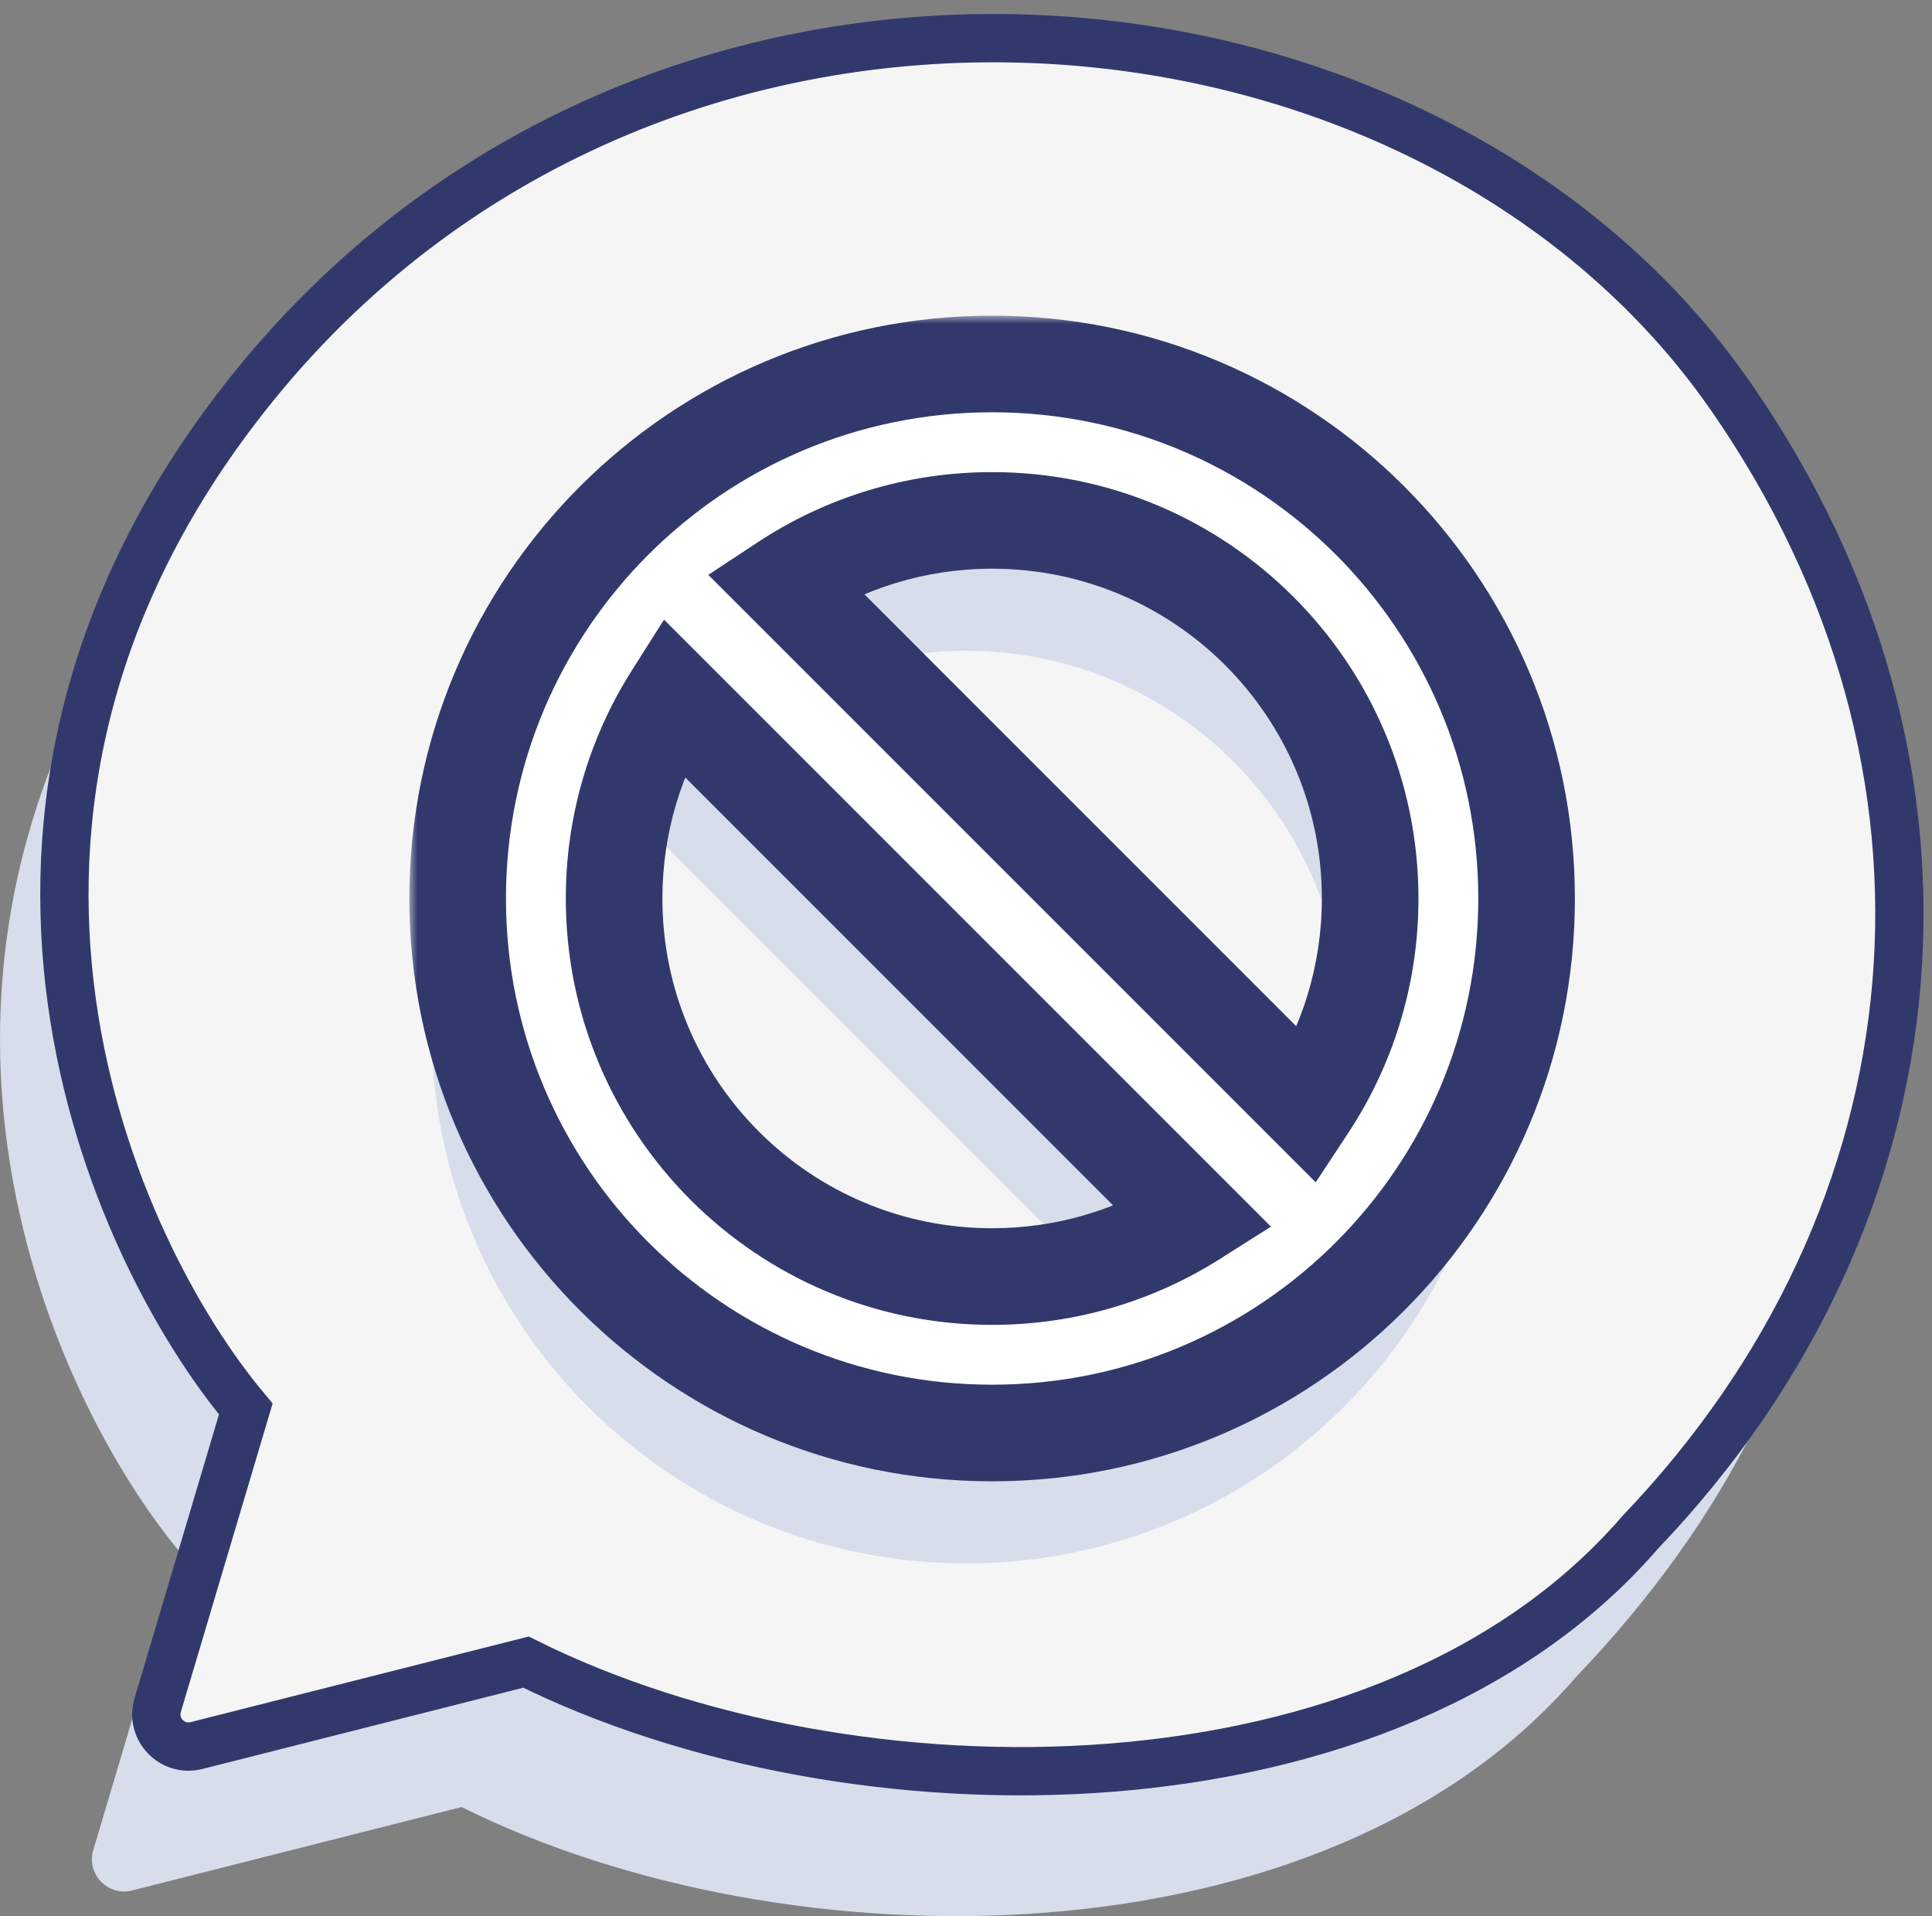
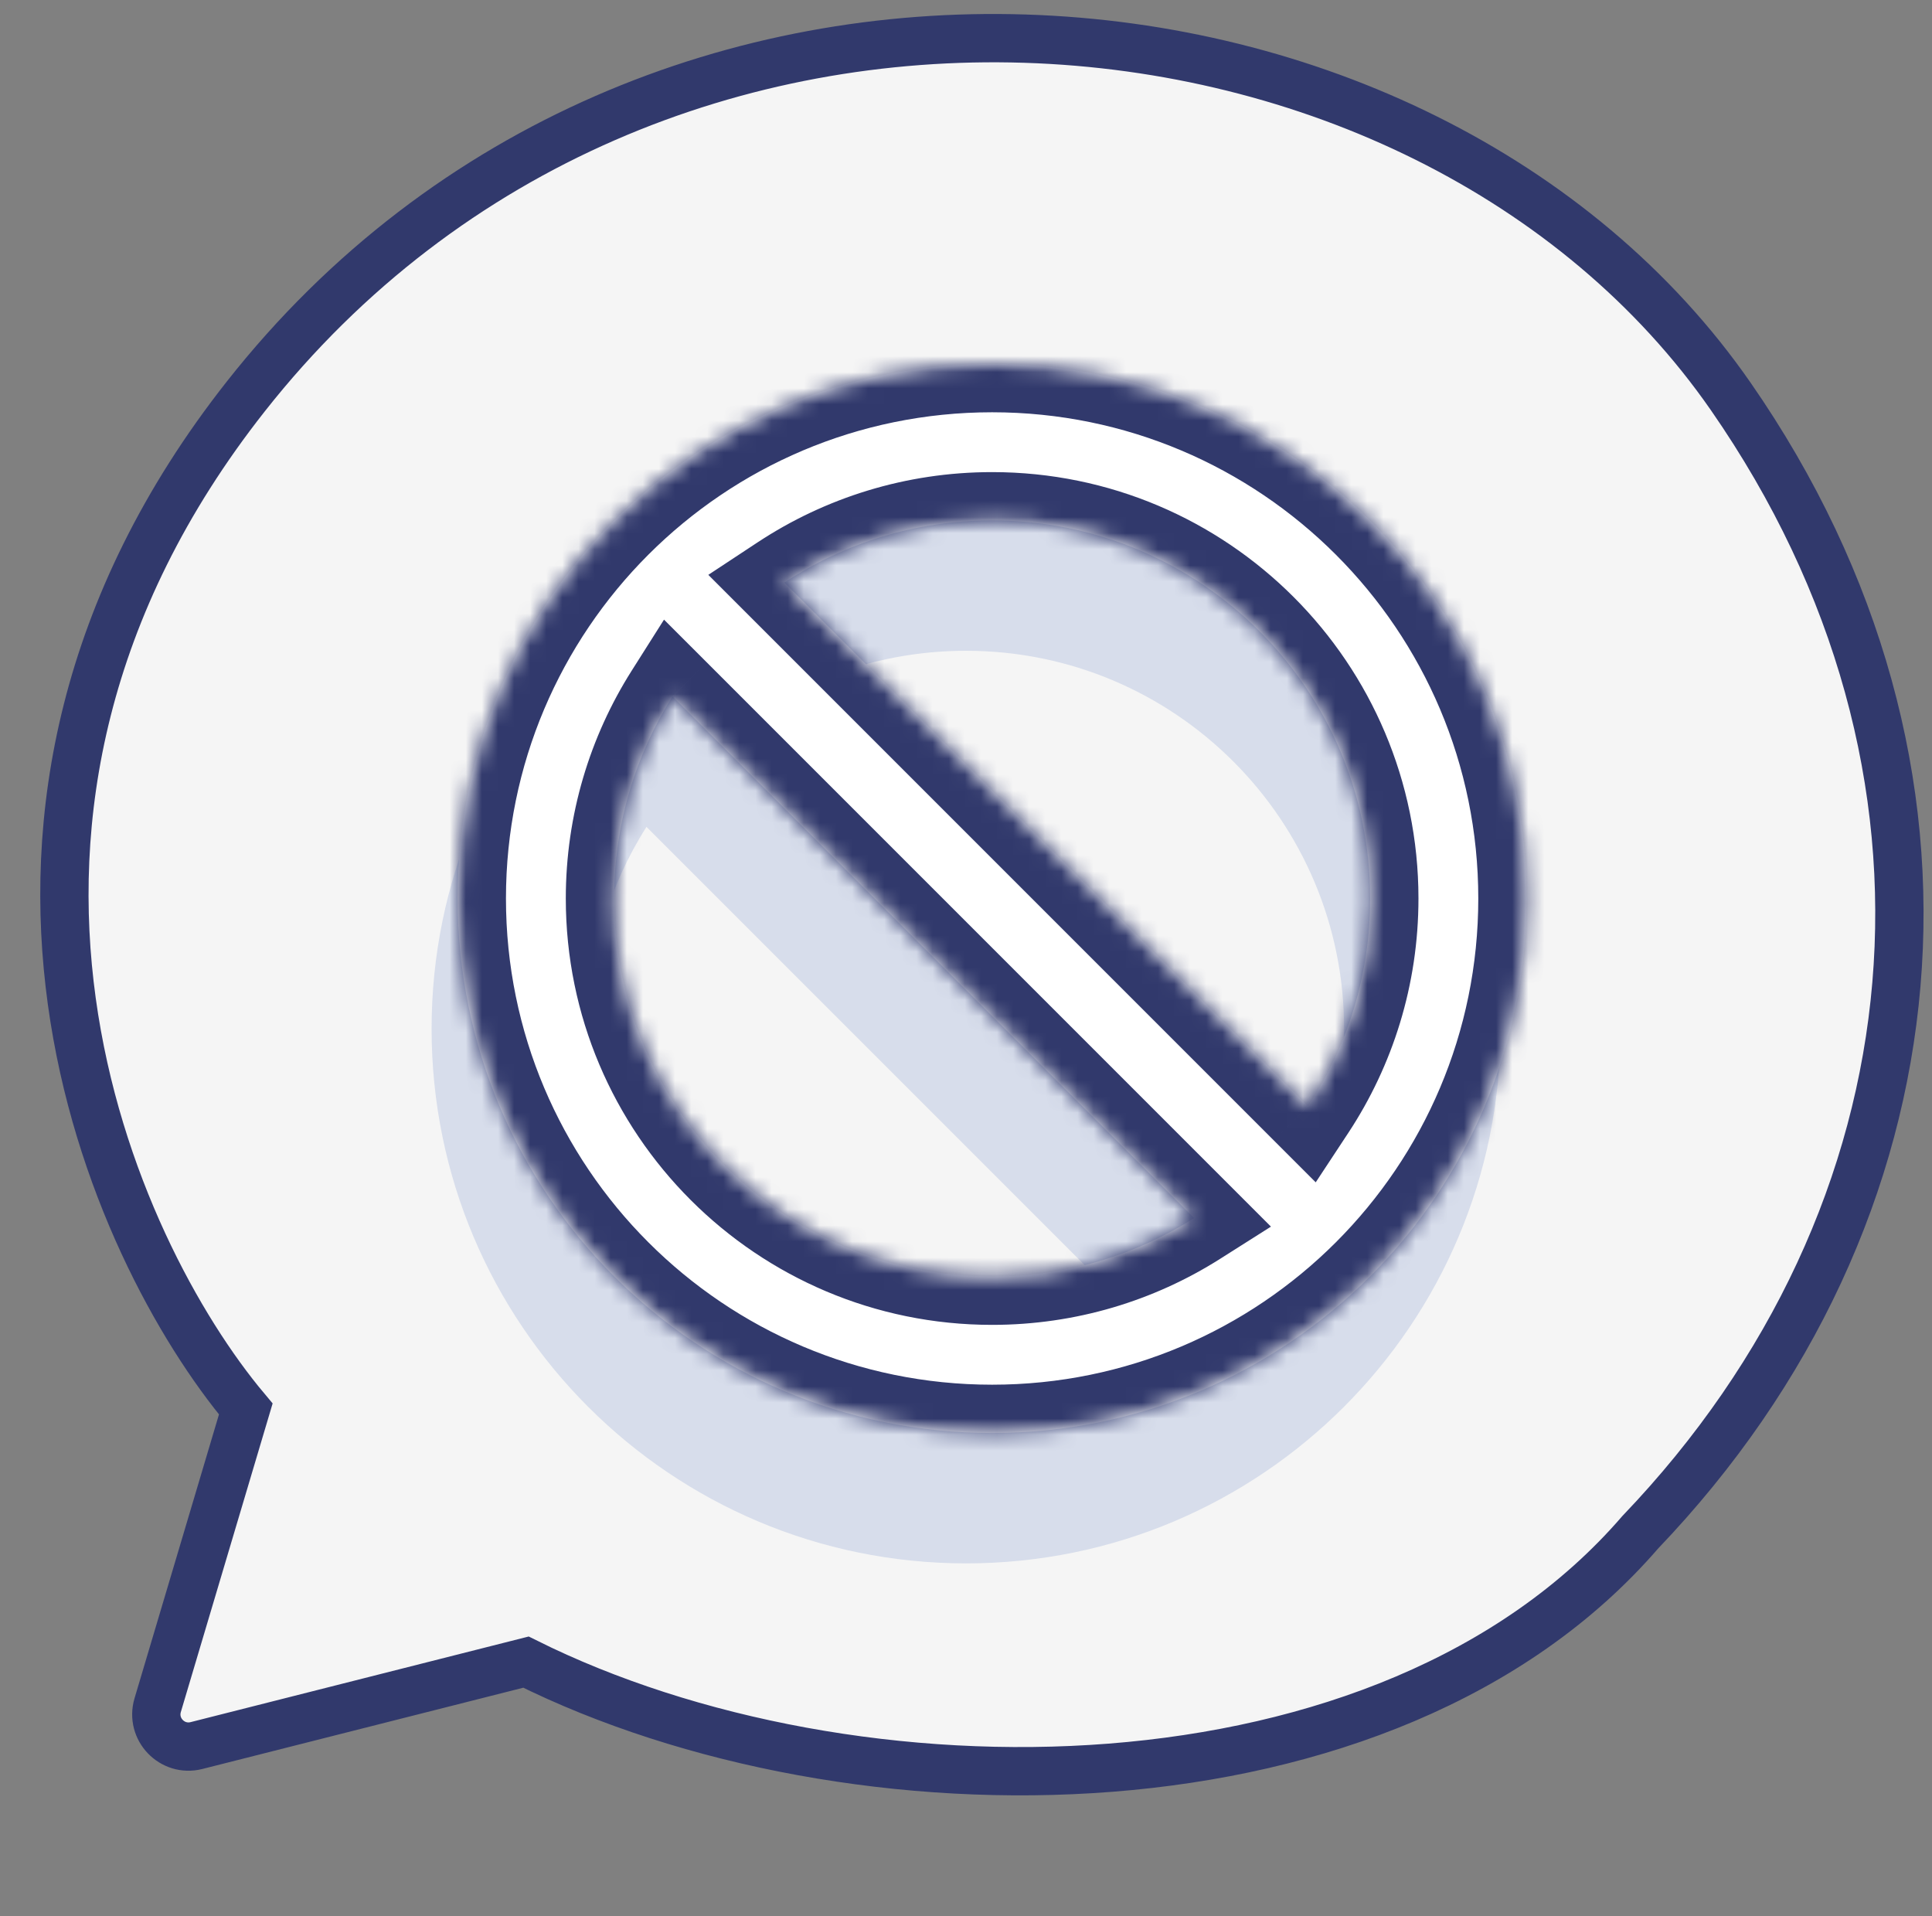
<svg xmlns="http://www.w3.org/2000/svg" width="120" height="119" viewBox="0 0 120 119" fill="none">
  <rect x="0" y="0" width="120" height="119" fill="#808080" stroke="none" />
-   <path d="M11.266 96.504L5.794 114.898C5.352 116.386 6.698 117.788 8.202 117.407L28.669 112.225C48.905 122.302 82.197 122.321 97.876 104.163C116.784 84.411 119.567 60.342 103.542 37.248C84.52 9.838 36.359 1.776 11.266 33.621C-9.324 59.751 3.037 86.695 11.266 96.504Z" fill="#D7DDEB" />
  <path d="M15.266 87.504L9.794 105.898C9.352 107.386 10.698 108.788 12.202 108.407L32.669 103.225C52.905 113.302 86.197 113.321 101.876 95.163C120.784 75.411 123.526 47.714 107.5 24.621C88.478 -2.79 40.359 -7.224 15.266 24.621C-5.324 50.751 7.037 77.695 15.266 87.504Z" fill="#F5F5F5" stroke="#31396C" stroke-width="3" />
  <path fill-rule="evenodd" clip-rule="evenodd" d="M93.2 63.896C93.2 82.23 78.337 97.093 60.003 97.093C41.67 97.093 26.807 82.23 26.807 63.896C26.807 45.563 41.67 30.7 60.003 30.7C78.337 30.7 93.2 45.563 93.2 63.896ZM72.55 83.747C68.921 86.046 64.618 87.377 60.004 87.377C47.036 87.377 36.523 76.864 36.523 63.896C36.523 59.282 37.854 54.979 40.153 51.35L72.55 83.747ZM79.622 76.802L47.098 44.278C50.801 41.837 55.237 40.416 60.004 40.416C72.971 40.416 83.484 50.929 83.484 63.896C83.484 68.663 82.063 73.099 79.622 76.802Z" fill="#D7DDEB" />
  <mask id="path-4-outside-1" maskUnits="userSpaceOnUse" x="25.426" y="19.604" width="73" height="73" fill="black">
-     <rect fill="white" x="25.426" y="19.604" width="73" height="73" />
    <path fill-rule="evenodd" clip-rule="evenodd" d="M94.819 55.8C94.819 74.133 79.956 88.996 61.623 88.996C43.289 88.996 28.426 74.133 28.426 55.8C28.426 37.466 43.289 22.604 61.623 22.604C79.956 22.604 94.819 37.466 94.819 55.8ZM74.169 75.65C70.54 77.949 66.237 79.28 61.623 79.28C48.655 79.28 38.143 68.768 38.143 55.8C38.143 51.186 39.473 46.883 41.772 43.253L74.169 75.65ZM81.242 68.705C83.683 65.002 85.103 60.567 85.103 55.8C85.103 42.832 74.591 32.319 61.623 32.319C56.856 32.319 52.421 33.74 48.718 36.181L81.242 68.705Z" />
  </mask>
  <path fill-rule="evenodd" clip-rule="evenodd" d="M94.819 55.8C94.819 74.133 79.956 88.996 61.623 88.996C43.289 88.996 28.426 74.133 28.426 55.8C28.426 37.466 43.289 22.604 61.623 22.604C79.956 22.604 94.819 37.466 94.819 55.8ZM74.169 75.65C70.54 77.949 66.237 79.28 61.623 79.28C48.655 79.28 38.143 68.768 38.143 55.8C38.143 51.186 39.473 46.883 41.772 43.253L74.169 75.65ZM81.242 68.705C83.683 65.002 85.103 60.567 85.103 55.8C85.103 42.832 74.591 32.319 61.623 32.319C56.856 32.319 52.421 33.74 48.718 36.181L81.242 68.705Z" fill="white" />
  <path d="M74.169 75.65L75.775 78.185L78.941 76.179L76.291 73.529L74.169 75.65ZM41.772 43.253L43.894 41.132L41.243 38.482L39.238 41.648L41.772 43.253ZM81.242 68.705L79.12 70.826L81.722 73.428L83.746 70.356L81.242 68.705ZM48.718 36.181L47.066 33.676L43.995 35.701L46.596 38.302L48.718 36.181ZM61.623 91.996C81.613 91.996 97.819 75.79 97.819 55.8H91.819C91.819 72.477 78.299 85.996 61.623 85.996V91.996ZM25.426 55.8C25.426 75.79 41.632 91.996 61.623 91.996V85.996C44.946 85.996 31.426 72.477 31.426 55.8H25.426ZM61.623 19.604C41.632 19.604 25.426 35.809 25.426 55.8H31.426C31.426 39.123 44.946 25.604 61.623 25.604V19.604ZM97.819 55.8C97.819 35.809 81.613 19.604 61.623 19.604V25.604C78.299 25.604 91.819 39.123 91.819 55.8H97.819ZM61.623 82.28C66.822 82.28 71.679 80.779 75.775 78.185L72.564 73.116C69.401 75.12 65.652 76.28 61.623 76.28V82.28ZM35.143 55.8C35.143 70.424 46.998 82.28 61.623 82.28V76.28C50.312 76.28 41.143 67.111 41.143 55.8H35.143ZM39.238 41.648C36.644 45.743 35.143 50.601 35.143 55.8H41.143C41.143 51.771 42.303 48.022 44.307 44.858L39.238 41.648ZM76.291 73.529L43.894 41.132L39.651 45.375L72.048 77.772L76.291 73.529ZM83.746 70.356C86.5 66.178 88.103 61.172 88.103 55.8H82.103C82.103 59.962 80.865 63.826 78.737 67.054L83.746 70.356ZM88.103 55.8C88.103 41.175 76.248 29.32 61.623 29.32V35.319C72.934 35.319 82.103 44.489 82.103 55.8H88.103ZM61.623 29.32C56.251 29.32 51.245 30.922 47.066 33.676L50.368 38.686C53.597 36.558 57.461 35.319 61.623 35.319V29.32ZM46.596 38.302L79.12 70.826L83.363 66.584L50.839 34.06L46.596 38.302Z" fill="#31396C" mask="url(#path-4-outside-1)" />
</svg>